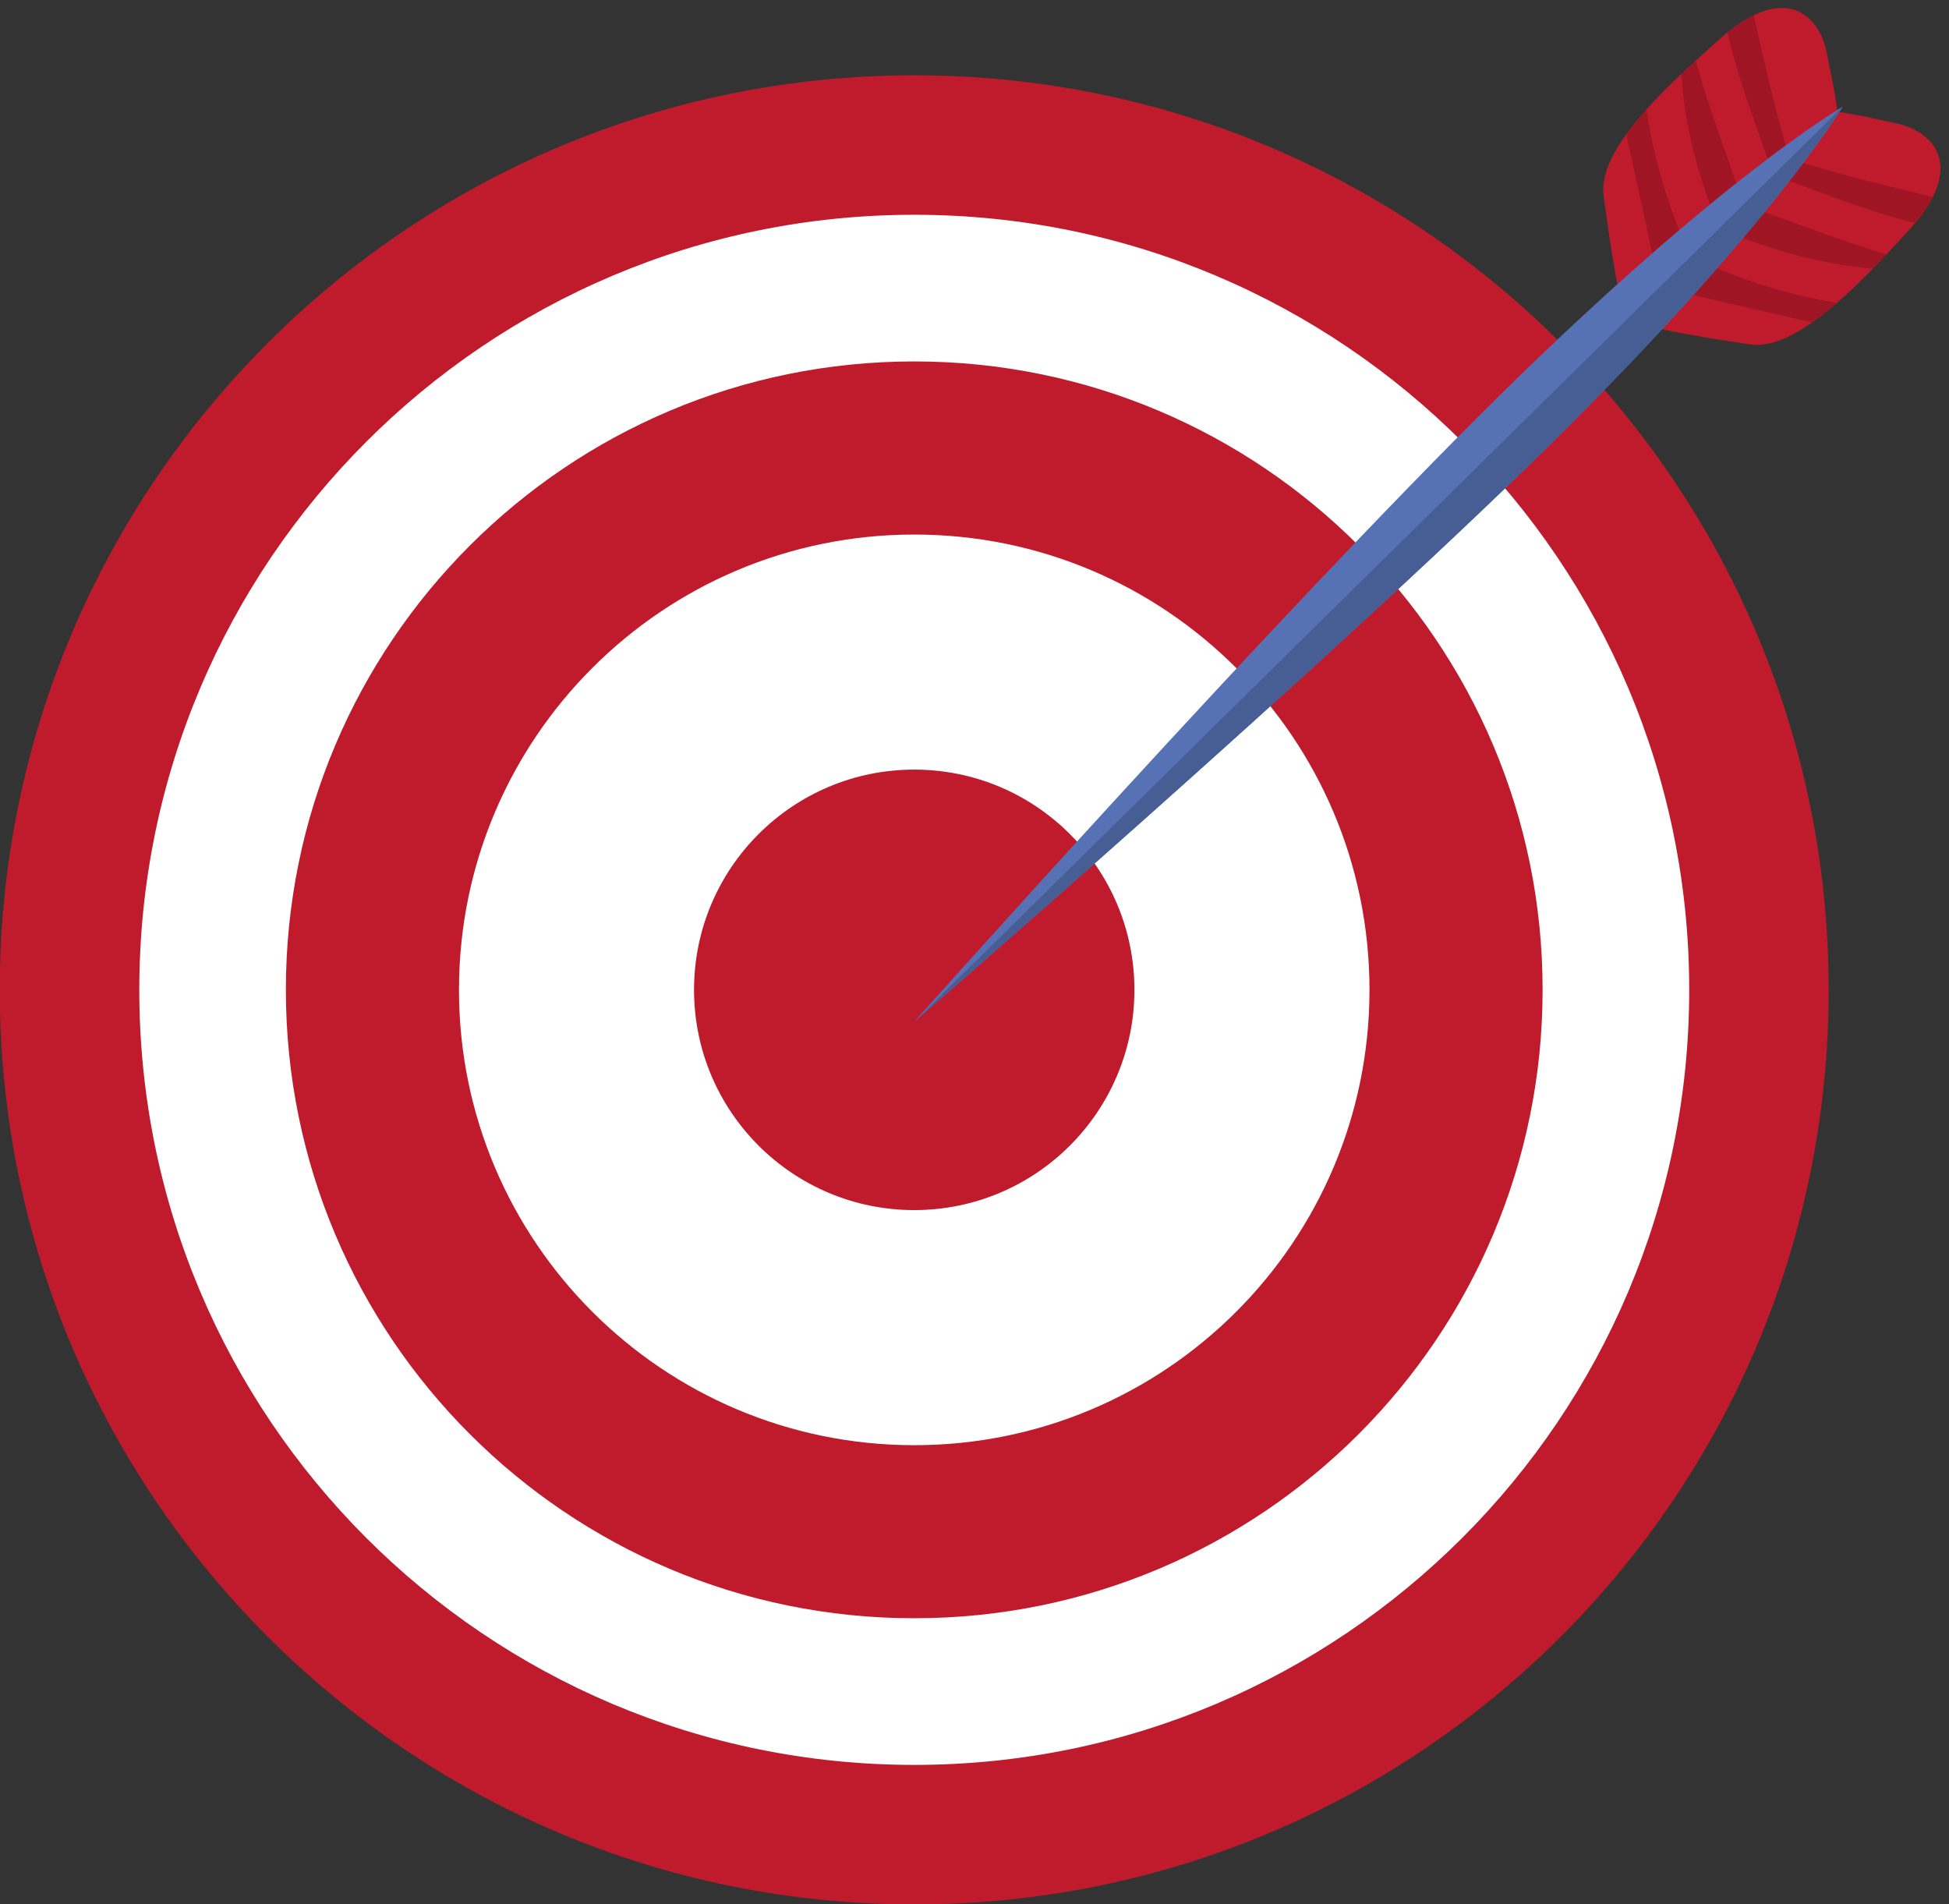
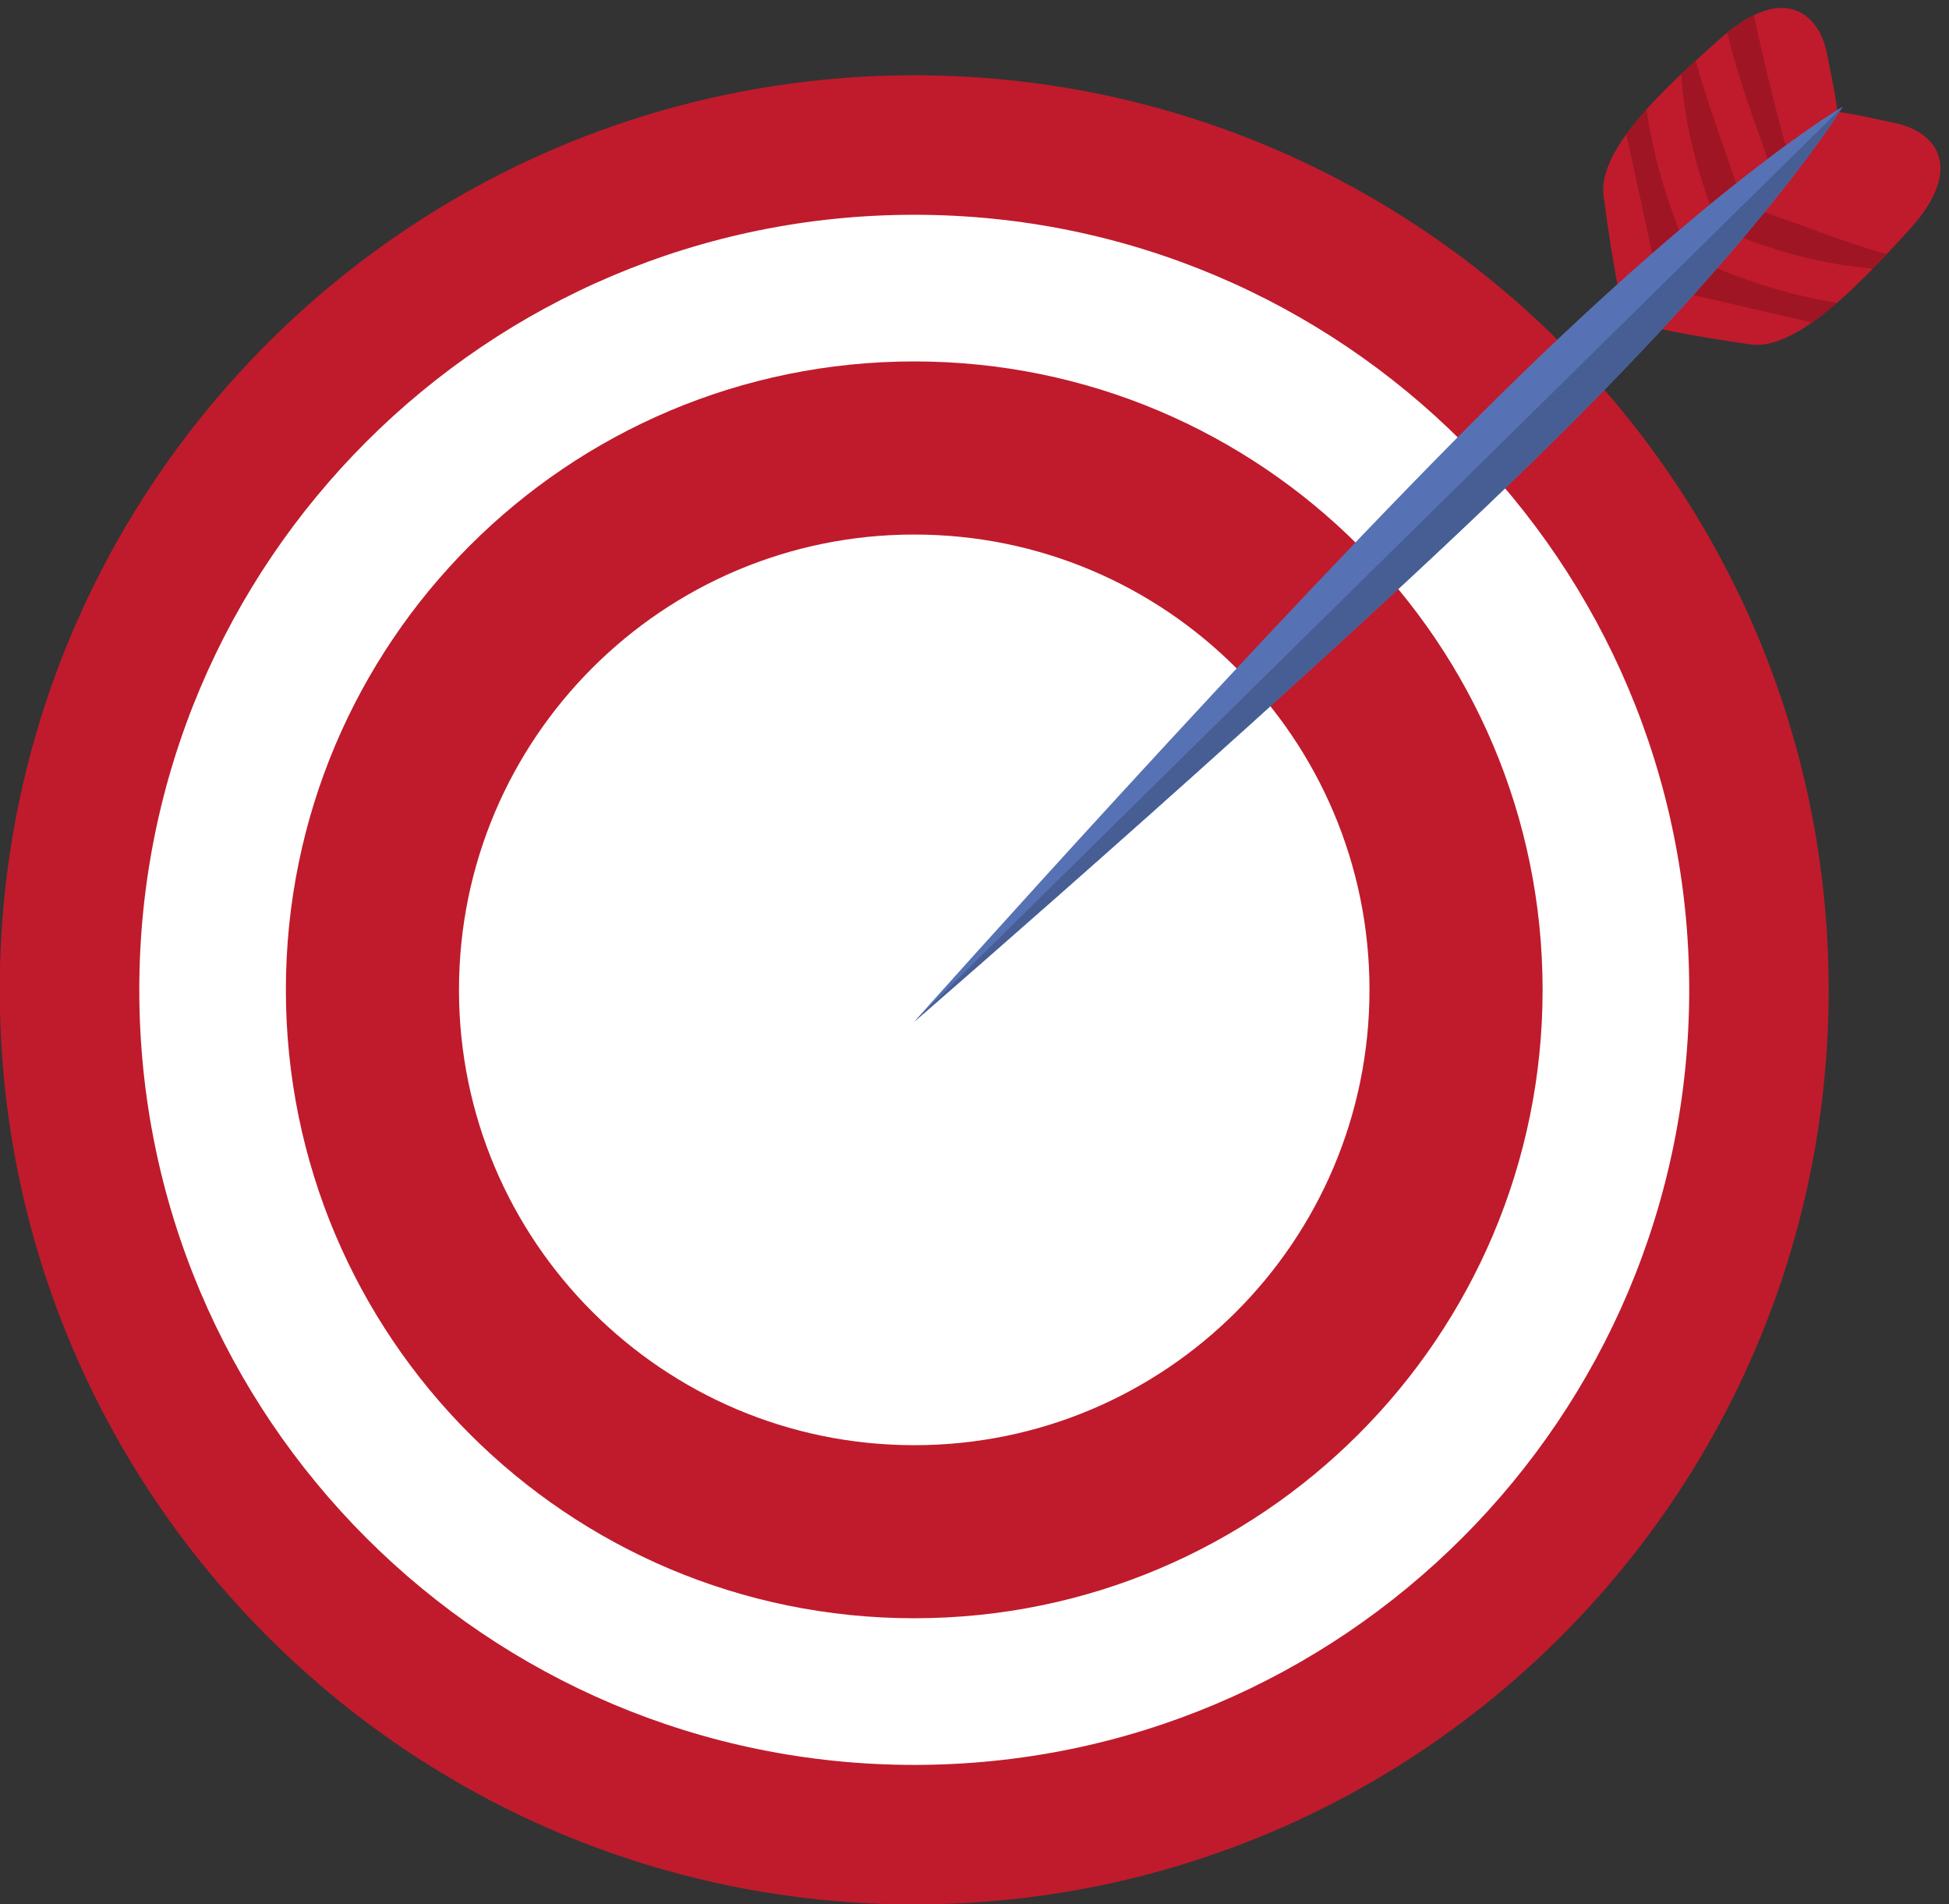
<svg xmlns="http://www.w3.org/2000/svg" height="284.0" preserveAspectRatio="xMidYMid meet" version="1.0" viewBox="67.9 70.0 290.7 284.0" width="290.7" zoomAndPan="magnify">
  <rect x="67.9" y="70.0" width="290.7" height="284.0" fill="#333333" stroke="none" />
  <g>
    <g id="change1_1">
      <path d="M 340.652 217.621 C 340.652 292.953 279.598 354.02 204.266 354.02 C 128.926 354.02 67.863 292.953 67.863 217.621 C 67.863 142.297 128.926 81.227 204.266 81.227 C 279.598 81.227 340.652 142.297 340.652 217.621" fill="#bf1b2c" />
    </g>
    <g id="change2_1">
      <path d="M 319.852 217.621 C 319.852 281.461 268.098 333.211 204.266 333.211 C 140.422 333.211 88.676 281.461 88.676 217.621 C 88.676 153.781 140.422 102.031 204.266 102.031 C 268.098 102.031 319.852 153.781 319.852 217.621" fill="#fff" />
    </g>
    <g id="change1_2">
      <path d="M 297.984 217.621 C 297.984 269.383 256.016 311.34 204.266 311.34 C 152.5 311.34 110.539 269.383 110.539 217.621 C 110.539 165.867 152.5 123.902 204.266 123.902 C 256.016 123.902 297.984 165.867 297.984 217.621" fill="#bf1b2c" />
    </g>
    <g id="change2_2">
      <path d="M 272.164 217.621 C 272.164 255.121 241.762 285.531 204.266 285.531 C 166.766 285.531 136.359 255.121 136.359 217.621 C 136.359 180.125 166.766 149.719 204.266 149.719 C 241.762 149.719 272.164 180.125 272.164 217.621" fill="#fff" />
    </g>
    <g id="change1_3">
-       <path d="M 237.102 217.621 C 237.102 235.758 222.398 250.469 204.266 250.469 C 186.121 250.469 171.418 235.758 171.418 217.621 C 171.418 199.484 186.121 184.777 204.266 184.777 C 222.398 184.777 237.102 199.484 237.102 217.621" fill="#bf1b2c" />
-     </g>
+       </g>
    <g id="change1_4">
      <path d="M 349.758 107.406 C 352.441 104.488 355.527 101.613 356.863 97.754 C 358.578 92.785 355.383 89.312 350.48 88.34 C 348.488 87.945 345.605 87.191 342.148 86.699 L 310.461 117.93 C 316.43 119.395 322.824 120.473 328.91 121.359 C 334.109 122.125 341.086 116.805 349.758 107.406" fill="#bf1b2c" />
    </g>
    <g id="change3_1">
      <path d="M 347.238 110.055 C 340.547 109.492 334.094 107.871 327.891 105.488 C 329.027 104.141 330.098 102.855 331.09 101.641 C 337.176 103.781 343.129 106.141 349.27 107.918 C 348.578 108.648 347.902 109.371 347.238 110.055" fill="#9f1523" />
    </g>
    <g id="change3_2">
-       <path d="M 353.535 103.266 C 347.137 101.684 341.023 99.277 334.805 96.988 C 335.543 96.039 336.227 95.152 336.852 94.324 C 343.238 96.223 349.695 97.844 356.176 99.352 C 355.473 100.766 354.547 102.047 353.535 103.266" fill="#9f1523" />
-     </g>
+       </g>
    <g id="change3_3">
      <path d="M 338.16 118.105 C 332.266 116.723 326.363 115.363 320.465 114 C 321.695 112.629 322.867 111.309 323.984 110.031 C 329.746 112.402 335.723 114.188 341.895 115.148 C 340.598 116.273 339.355 117.27 338.16 118.105" fill="#9f1523" />
    </g>
    <g id="change1_5">
      <path d="M 321.348 78.574 C 324.309 75.926 327.242 72.887 331.109 71.613 C 336.098 69.973 339.52 73.215 340.426 78.129 C 340.777 80.129 341.5 83.02 341.941 86.484 L 310.238 117.711 C 308.871 111.719 307.887 105.312 307.078 99.207 C 306.398 93.992 311.824 87.113 321.348 78.574" fill="#bf1b2c" />
    </g>
    <g id="change3_4">
      <path d="M 322.949 100.492 C 320.656 94.246 319.125 87.758 318.66 81.051 C 319.352 80.398 320.082 79.727 320.82 79.059 C 322.52 85.227 324.785 91.215 326.844 97.348 C 325.613 98.324 324.316 99.371 322.949 100.492" fill="#9f1523" />
    </g>
    <g id="change3_5">
      <path d="M 331.551 93.699 C 329.348 87.441 327.031 81.289 325.543 74.859 C 326.777 73.859 328.074 72.953 329.492 72.27 C 330.906 78.785 332.434 85.27 334.238 91.695 C 333.402 92.309 332.508 92.977 331.551 93.699" fill="#9f1523" />
    </g>
    <g id="change3_6">
      <path d="M 314.328 107.793 C 313.051 101.863 311.773 95.934 310.48 90.016 C 311.336 88.832 312.344 87.594 313.488 86.316 C 314.359 92.512 316.059 98.523 318.348 104.332 C 317.055 105.43 315.715 106.582 314.328 107.793" fill="#9f1523" />
    </g>
    <g id="change4_1">
      <path d="M 298.848 136.547 C 332.074 103.809 342.746 85.91 342.746 85.91 C 342.746 85.91 324.699 96.328 291.48 129.062 C 258.254 161.797 204.258 222.379 204.258 222.379 C 204.258 222.379 265.629 169.281 298.848 136.547" fill="#5672b4" />
    </g>
    <g id="change5_1">
      <path d="M 204.258 222.379 L 342.746 85.91 C 342.746 85.91 341.035 88.781 336.852 94.324 C 336.227 95.152 335.543 96.039 334.805 96.988 C 333.699 98.41 332.465 99.957 331.09 101.641 C 330.098 102.855 329.027 104.141 327.891 105.488 C 326.672 106.93 325.375 108.441 323.984 110.031 C 322.867 111.309 321.695 112.629 320.465 114 C 318.992 115.641 317.438 117.348 315.789 119.121 C 310.941 124.352 305.324 130.164 298.848 136.547 C 265.629 169.281 204.258 222.379 204.258 222.379" fill="#475e95" />
    </g>
  </g>
</svg>